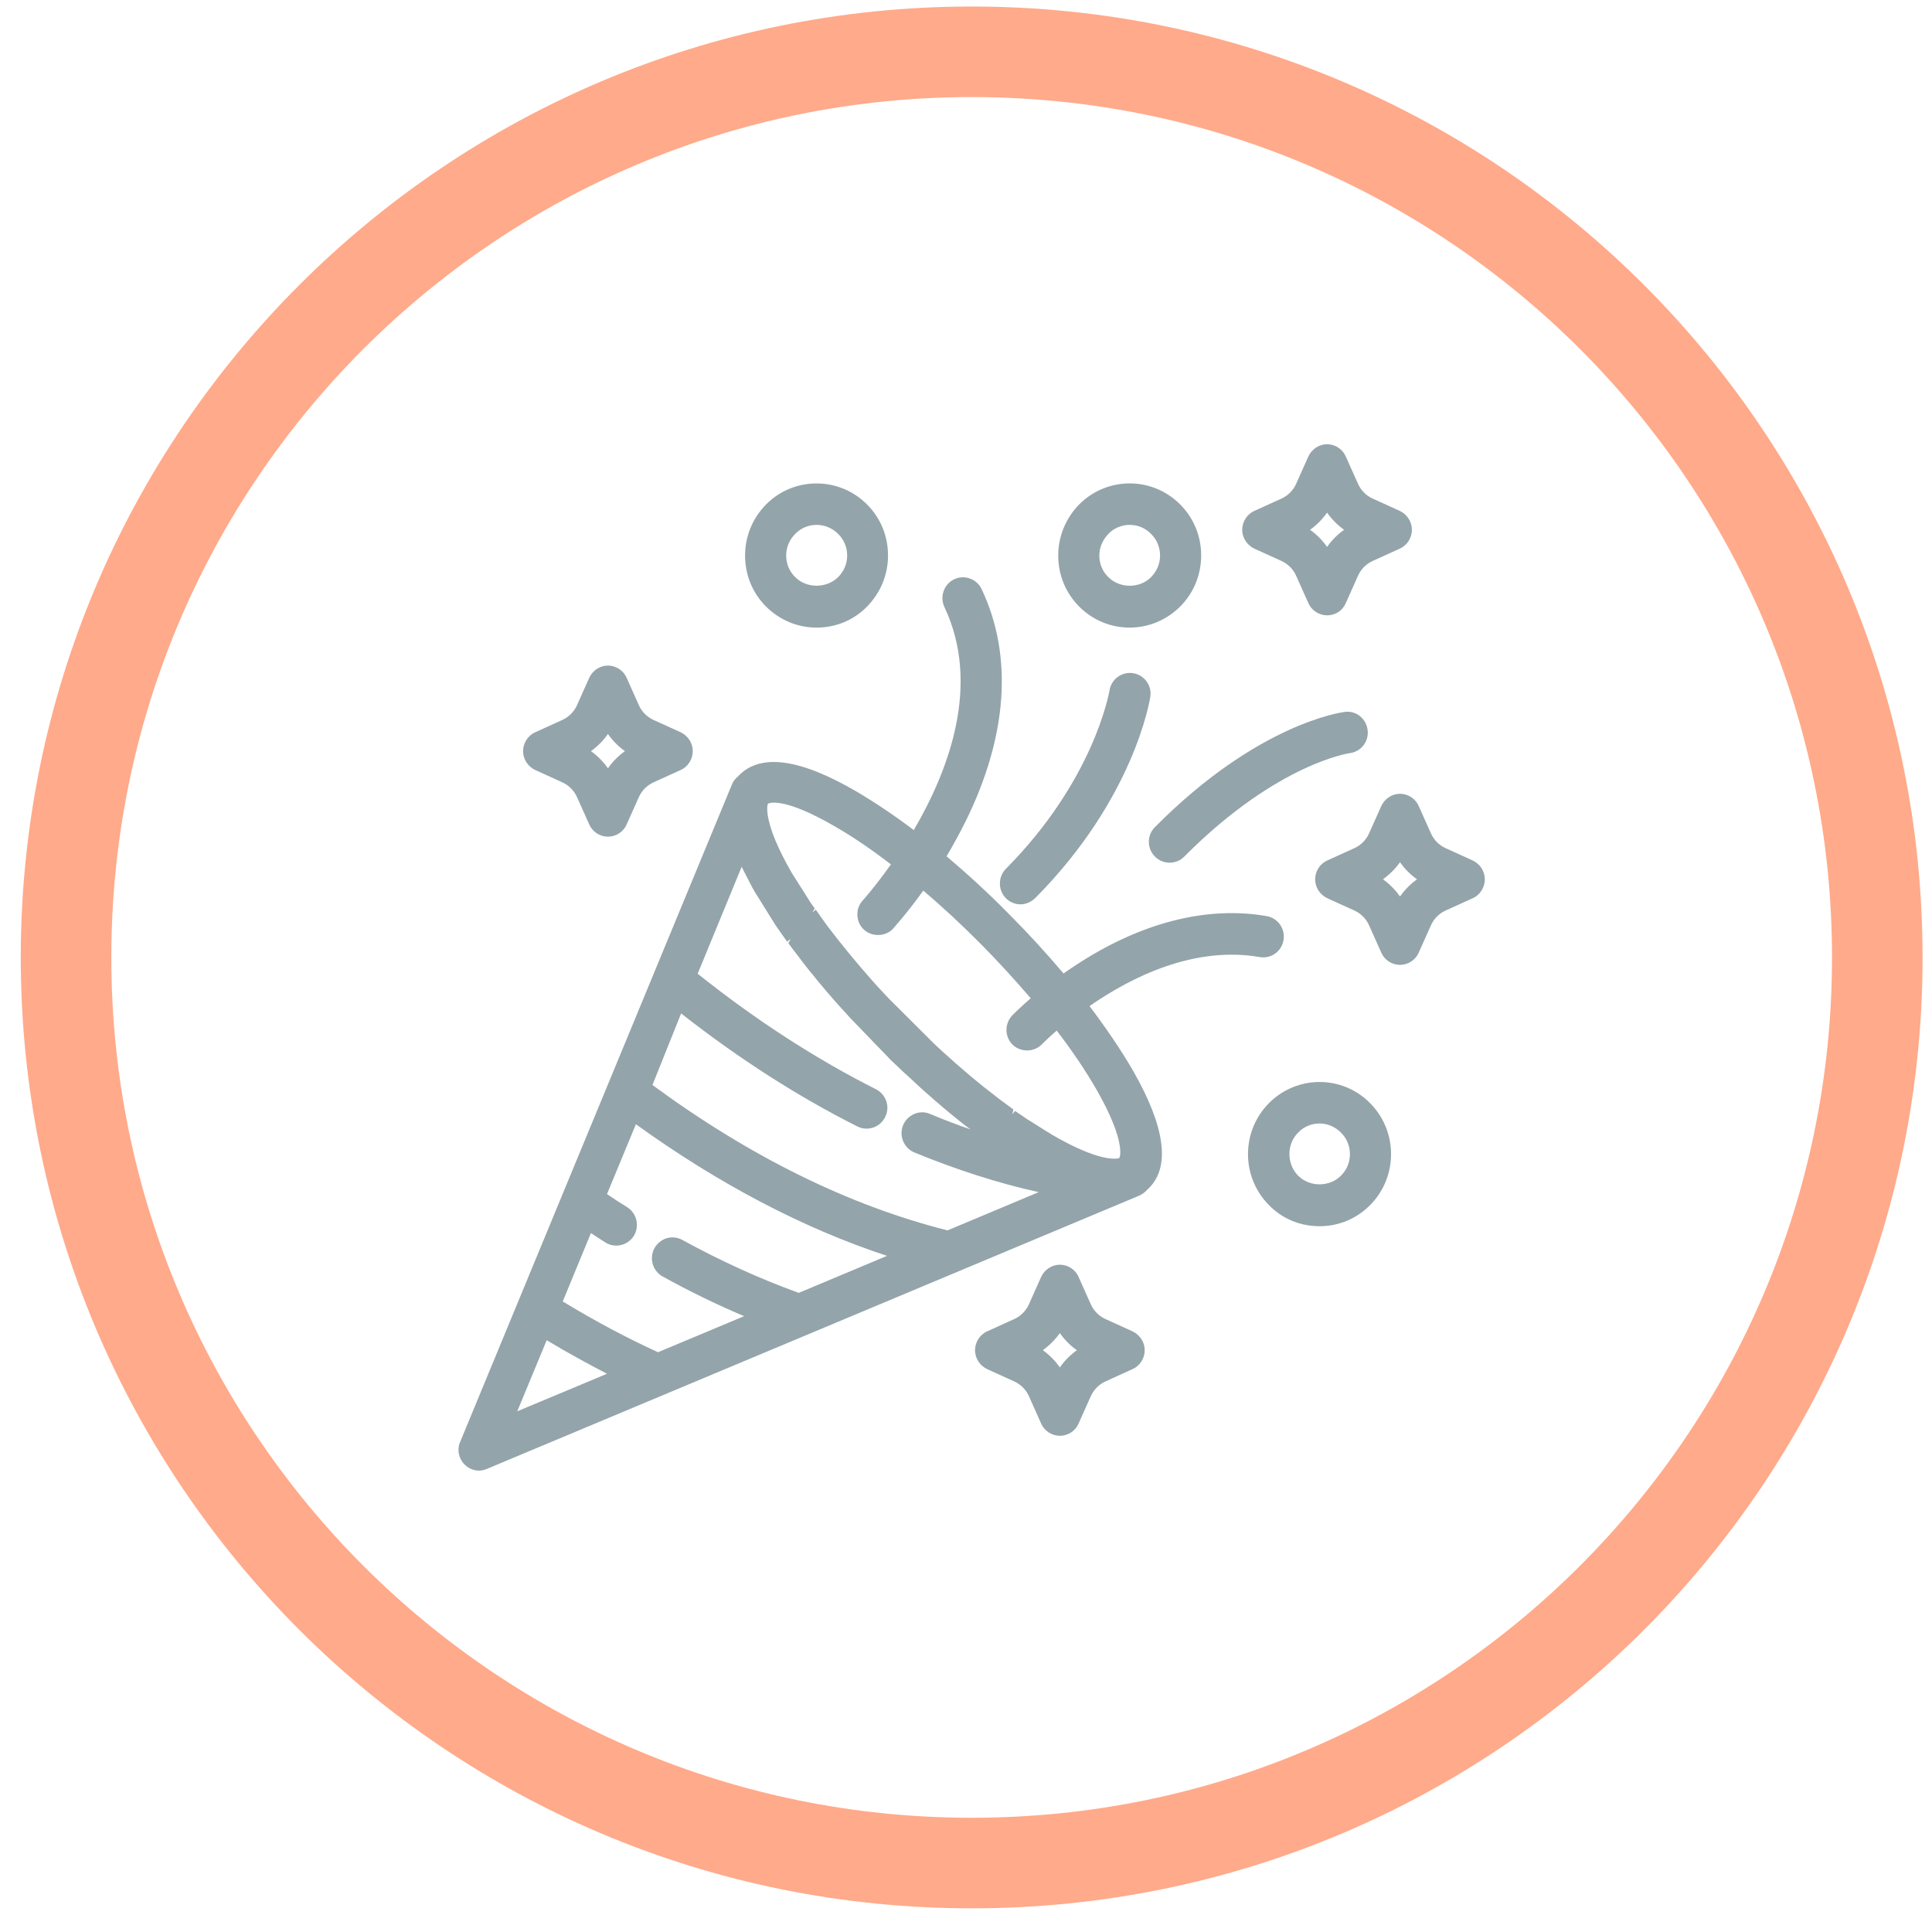
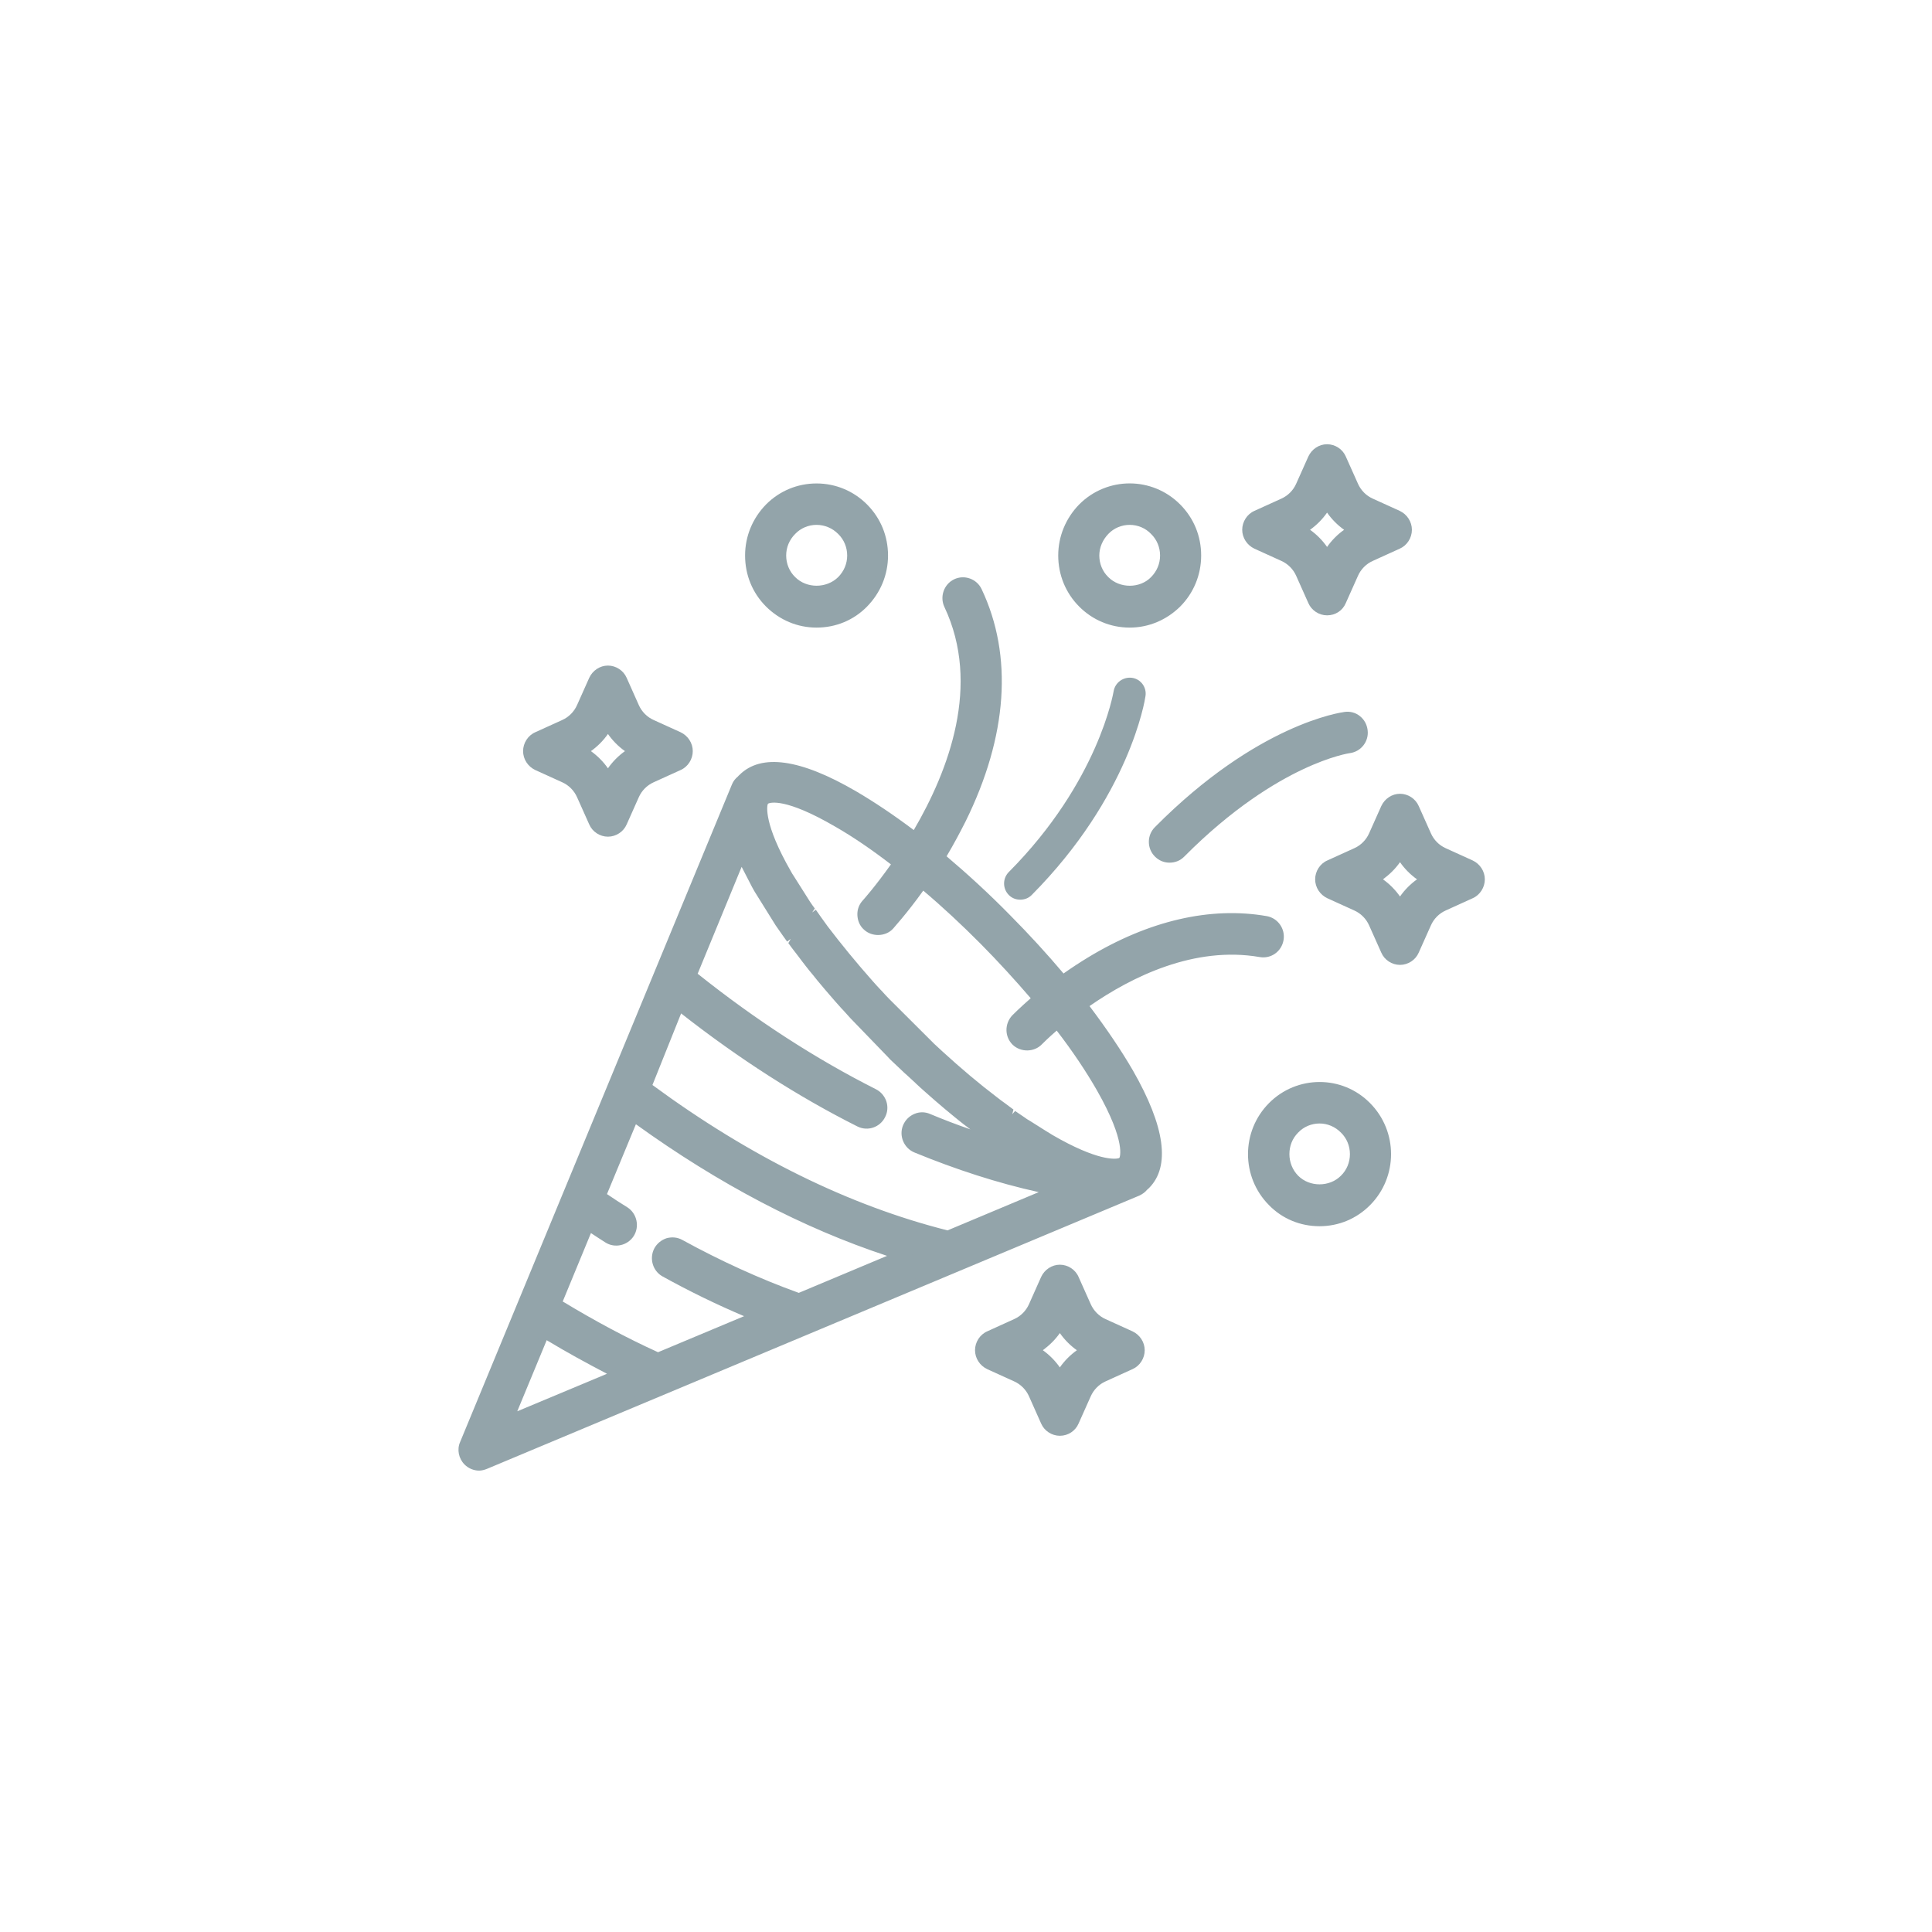
<svg xmlns="http://www.w3.org/2000/svg" width="64" height="64" viewBox="0 0 64 64" fill="none">
-   <path opacity="0.6" d="M32.188 61.716C48.756 61.716 62.188 48.284 62.188 31.716C62.188 15.147 48.756 1.716 32.188 1.716C15.619 1.716 2.188 15.147 2.188 31.716C2.188 48.284 15.619 61.716 32.188 61.716Z" stroke="#FF723C" stroke-width="3" stroke-linecap="round" />
  <path d="M37.502 22.454C37.212 22.414 36.938 22.609 36.89 22.901C36.882 22.933 36.398 25.889 33.419 28.886C33.209 29.097 33.209 29.438 33.419 29.649C33.523 29.755 33.66 29.803 33.797 29.803C33.934 29.803 34.071 29.755 34.176 29.649C37.421 26.377 37.928 23.193 37.945 23.063C37.993 22.771 37.792 22.495 37.502 22.454Z" fill="#93A4AA" />
-   <path d="M33.806 29.957C33.62 29.957 33.451 29.884 33.322 29.755C33.057 29.487 33.057 29.048 33.322 28.78C36.221 25.857 36.729 22.998 36.753 22.877C36.809 22.503 37.156 22.243 37.534 22.3C37.905 22.357 38.162 22.706 38.106 23.08C38.082 23.218 37.566 26.45 34.297 29.746C34.152 29.884 33.983 29.957 33.806 29.957ZM37.421 22.592C37.236 22.592 37.067 22.73 37.035 22.925C37.011 23.055 36.487 26.003 33.524 28.991C33.371 29.145 33.371 29.389 33.524 29.543C33.669 29.69 33.926 29.69 34.071 29.543C37.276 26.311 37.776 23.169 37.8 23.039C37.832 22.828 37.687 22.625 37.478 22.592C37.462 22.592 37.438 22.592 37.421 22.592Z" fill="#93A4AA" />
  <path d="M41.923 30.477C40.103 30.161 38.09 30.623 36.101 31.834C35.771 32.036 35.465 32.239 35.191 32.434C34.627 31.76 34.007 31.078 33.339 30.404C32.614 29.673 31.873 28.991 31.148 28.382C31.382 28.001 31.616 27.587 31.841 27.132C33.218 24.346 33.403 21.732 32.373 19.564C32.244 19.296 31.93 19.182 31.656 19.312C31.39 19.442 31.277 19.759 31.406 20.035C32.687 22.747 31.487 25.727 30.303 27.708C29.602 27.172 28.918 26.701 28.282 26.336C26.494 25.297 25.254 25.11 24.593 25.776C24.577 25.792 24.553 25.816 24.537 25.841C24.473 25.898 24.416 25.971 24.384 26.052L24.336 26.182C24.328 26.198 24.32 26.214 24.32 26.222L21.815 32.28L21.807 32.296L18.787 39.613L17.305 43.194L15.373 47.814C15.292 48.017 15.332 48.245 15.485 48.407C15.59 48.513 15.727 48.561 15.864 48.561C15.936 48.561 16.001 48.545 16.073 48.521L21.984 46.036L26.679 44.063L31.648 41.976L37.084 39.694L37.663 39.45C37.752 39.418 37.825 39.361 37.873 39.288C37.889 39.272 37.913 39.255 37.929 39.239C38.59 38.573 38.396 37.323 37.373 35.52C36.971 34.814 36.456 34.058 35.86 33.287C37.237 32.304 39.435 31.143 41.73 31.549C42.02 31.598 42.302 31.403 42.35 31.111C42.407 30.802 42.213 30.526 41.923 30.477ZM16.862 47.027L18.038 44.184C18.843 44.672 19.649 45.118 20.462 45.516L16.862 47.027ZM26.462 42.991C25.157 42.52 23.828 41.919 22.524 41.204C22.266 41.058 21.936 41.156 21.799 41.424C21.654 41.684 21.751 42.016 22.016 42.154C23.015 42.699 24.022 43.186 25.028 43.6L21.791 44.956C20.68 44.453 19.56 43.852 18.457 43.178L19.512 40.628C19.721 40.766 19.931 40.904 20.14 41.034C20.39 41.196 20.72 41.115 20.881 40.863C21.042 40.612 20.961 40.279 20.712 40.116C20.454 39.954 20.196 39.783 19.931 39.605L21.002 37.006C23.909 39.126 26.864 40.66 29.804 41.578L26.462 42.991ZM31.398 40.912C28.08 40.084 24.722 38.427 21.428 35.991L22.516 33.344C24.473 34.887 26.478 36.178 28.483 37.185C28.749 37.315 29.071 37.209 29.2 36.941C29.328 36.673 29.224 36.348 28.958 36.218C26.937 35.203 24.916 33.888 22.942 32.304L24.577 28.342C24.617 28.439 24.666 28.537 24.706 28.642V28.65C24.73 28.691 24.746 28.74 24.77 28.788C24.779 28.796 24.779 28.805 24.787 28.813C24.803 28.853 24.827 28.894 24.843 28.934C24.851 28.951 24.859 28.967 24.867 28.975C24.883 29.016 24.907 29.048 24.924 29.089C24.932 29.105 24.94 29.121 24.948 29.146C24.972 29.186 24.988 29.227 25.012 29.259C25.02 29.276 25.028 29.292 25.036 29.308C25.06 29.357 25.093 29.405 25.125 29.462C25.125 29.47 25.133 29.47 25.133 29.479L25.141 29.487C25.149 29.495 25.149 29.503 25.157 29.511C25.181 29.552 25.205 29.6 25.238 29.649C25.246 29.665 25.262 29.69 25.27 29.706C25.302 29.763 25.334 29.811 25.366 29.868C25.391 29.909 25.415 29.95 25.447 29.99C25.487 30.047 25.519 30.112 25.56 30.169C25.584 30.201 25.608 30.242 25.632 30.282C25.672 30.347 25.721 30.412 25.761 30.485C25.785 30.518 25.801 30.55 25.826 30.575C25.874 30.648 25.922 30.721 25.979 30.794C25.995 30.818 26.011 30.843 26.027 30.867C26.083 30.948 26.14 31.03 26.204 31.111C26.22 31.127 26.228 31.143 26.244 31.168C26.309 31.257 26.373 31.346 26.438 31.427C26.445 31.436 26.454 31.452 26.462 31.46C26.534 31.549 26.607 31.647 26.679 31.744C26.687 31.752 26.687 31.76 26.695 31.768C26.768 31.866 26.848 31.963 26.929 32.061C26.929 32.069 26.937 32.069 26.937 32.077C27.017 32.175 27.098 32.28 27.186 32.377L27.195 32.386C27.275 32.491 27.364 32.589 27.452 32.694L27.46 32.702C27.549 32.808 27.637 32.905 27.726 33.011C27.734 33.019 27.734 33.019 27.742 33.027C27.831 33.125 27.919 33.222 28.008 33.328C28.016 33.336 28.032 33.352 28.04 33.36C28.121 33.449 28.209 33.547 28.29 33.636C28.314 33.661 28.33 33.677 28.354 33.701C28.435 33.782 28.507 33.872 28.588 33.953C28.62 33.985 28.66 34.026 28.692 34.058C28.757 34.132 28.821 34.197 28.894 34.27C28.966 34.343 29.039 34.416 29.103 34.489C29.135 34.521 29.168 34.554 29.2 34.586C29.232 34.619 29.264 34.651 29.296 34.676C29.369 34.749 29.441 34.822 29.514 34.895C29.578 34.96 29.651 35.025 29.715 35.09C29.755 35.122 29.788 35.163 29.828 35.195C29.908 35.276 29.997 35.358 30.078 35.431C30.102 35.447 30.118 35.471 30.142 35.488C30.238 35.577 30.327 35.658 30.424 35.748C30.432 35.756 30.448 35.772 30.456 35.78C30.553 35.869 30.649 35.959 30.754 36.048C30.762 36.056 30.762 36.056 30.77 36.064C30.875 36.154 30.971 36.243 31.076 36.332L31.084 36.34C31.189 36.43 31.285 36.519 31.39 36.6C31.39 36.6 31.39 36.6 31.398 36.608C31.503 36.689 31.599 36.779 31.704 36.86L31.712 36.868C31.809 36.949 31.905 37.022 32.002 37.104C32.01 37.112 32.018 37.112 32.026 37.12C32.123 37.193 32.212 37.266 32.308 37.339C32.316 37.347 32.332 37.355 32.34 37.363C32.429 37.428 32.517 37.493 32.606 37.558C32.622 37.575 32.638 37.583 32.654 37.599C32.735 37.656 32.816 37.721 32.896 37.778C32.92 37.794 32.944 37.81 32.968 37.826C32.977 37.834 32.985 37.843 32.993 37.843C32.252 37.615 31.511 37.347 30.762 37.039C30.488 36.925 30.174 37.055 30.061 37.331C29.949 37.607 30.078 37.924 30.351 38.037C31.889 38.679 33.419 39.15 34.909 39.442L31.398 40.912ZM36.456 36.048C37.39 37.688 37.301 38.354 37.188 38.468C37.18 38.476 37.172 38.476 37.164 38.484C37.156 38.484 37.156 38.492 37.148 38.492C37.14 38.492 37.14 38.5 37.132 38.5C37.132 38.5 37.132 38.5 37.124 38.5C37.116 38.5 37.108 38.508 37.1 38.508C37.1 38.508 37.1 38.508 37.092 38.508C36.834 38.581 36.109 38.5 34.764 37.713C34.7 37.672 34.636 37.639 34.571 37.599C34.515 37.566 34.466 37.534 34.41 37.502C34.378 37.477 34.337 37.453 34.305 37.437C34.249 37.396 34.184 37.363 34.12 37.323C34.088 37.307 34.064 37.282 34.032 37.266C33.967 37.217 33.895 37.177 33.83 37.128C33.806 37.112 33.782 37.096 33.766 37.079C33.693 37.031 33.613 36.974 33.54 36.917C33.524 36.909 33.508 36.892 33.492 36.884C33.411 36.828 33.323 36.763 33.242 36.698C33.234 36.689 33.226 36.681 33.218 36.681C33.13 36.616 33.033 36.543 32.944 36.478C32.944 36.478 32.936 36.478 32.936 36.47C32.348 36.024 31.753 35.52 31.148 34.976C31.14 34.968 31.14 34.968 31.132 34.96C31.036 34.87 30.939 34.789 30.851 34.7C30.834 34.684 30.818 34.676 30.802 34.659C30.714 34.578 30.633 34.497 30.544 34.416C30.512 34.383 30.48 34.359 30.448 34.326C30.375 34.261 30.311 34.188 30.238 34.123C30.174 34.058 30.11 33.993 30.037 33.928C30.005 33.896 29.965 33.864 29.933 33.823C29.9 33.791 29.86 33.75 29.828 33.717C29.763 33.652 29.699 33.587 29.635 33.523C29.57 33.449 29.498 33.385 29.433 33.311C29.401 33.279 29.377 33.246 29.345 33.222C29.264 33.133 29.184 33.051 29.103 32.962C29.087 32.946 29.071 32.93 29.063 32.913C28.974 32.816 28.886 32.719 28.805 32.629C28.797 32.621 28.797 32.621 28.789 32.613C28.249 32.004 27.75 31.403 27.307 30.81L27.299 30.802C27.227 30.713 27.162 30.615 27.098 30.526C27.09 30.518 27.082 30.51 27.082 30.502C27.017 30.421 26.961 30.331 26.896 30.25C26.889 30.234 26.872 30.218 26.864 30.201C26.808 30.12 26.76 30.047 26.703 29.974C26.687 29.95 26.671 29.925 26.655 29.901C26.607 29.828 26.566 29.763 26.518 29.698C26.502 29.665 26.478 29.641 26.462 29.608C26.421 29.544 26.381 29.487 26.349 29.43C26.325 29.389 26.301 29.357 26.285 29.316C26.252 29.259 26.22 29.211 26.188 29.154C26.148 29.089 26.107 29.024 26.075 28.959C25.302 27.603 25.213 26.88 25.294 26.612C25.294 26.604 25.302 26.596 25.302 26.588C25.302 26.588 25.302 26.588 25.302 26.58C25.302 26.572 25.31 26.563 25.31 26.563C25.31 26.555 25.318 26.547 25.318 26.547C25.326 26.539 25.326 26.531 25.334 26.523C25.375 26.482 25.463 26.45 25.616 26.45C25.954 26.45 26.615 26.612 27.734 27.254C28.354 27.611 29.023 28.066 29.707 28.602C29.151 29.405 28.7 29.901 28.684 29.925C28.483 30.144 28.499 30.485 28.709 30.689C28.813 30.786 28.942 30.835 29.071 30.835C29.216 30.835 29.361 30.778 29.465 30.664C29.498 30.632 29.965 30.12 30.544 29.292C31.221 29.86 31.905 30.494 32.574 31.168C33.21 31.809 33.798 32.451 34.337 33.092C33.895 33.466 33.645 33.725 33.621 33.75C33.419 33.961 33.419 34.302 33.637 34.513C33.742 34.611 33.879 34.667 34.007 34.667C34.144 34.667 34.289 34.611 34.394 34.505C34.402 34.497 34.627 34.27 35.014 33.937C35.594 34.667 36.077 35.382 36.456 36.048Z" fill="#93A4AA" />
  <path d="M15.871 48.716C15.694 48.716 15.517 48.643 15.388 48.513C15.195 48.318 15.13 48.017 15.243 47.766L24.246 25.987C24.287 25.881 24.359 25.792 24.448 25.719C24.456 25.711 24.472 25.686 24.496 25.67C25.213 24.956 26.509 25.134 28.361 26.214C28.957 26.563 29.602 26.994 30.27 27.497C31.43 25.516 32.501 22.682 31.285 20.108C31.124 19.767 31.268 19.352 31.607 19.19C31.945 19.028 32.356 19.174 32.517 19.515C33.564 21.724 33.379 24.387 31.985 27.213C31.792 27.595 31.583 27.985 31.357 28.366C32.066 28.967 32.775 29.617 33.459 30.315C34.087 30.948 34.683 31.598 35.231 32.248C35.496 32.061 35.77 31.882 36.036 31.72C38.057 30.494 40.103 30.023 41.963 30.348C42.333 30.413 42.583 30.77 42.519 31.143C42.454 31.517 42.108 31.769 41.73 31.704C39.571 31.33 37.494 32.353 36.092 33.328C36.656 34.075 37.139 34.789 37.526 35.455C38.597 37.323 38.774 38.638 38.065 39.353C38.041 39.377 38.017 39.394 37.993 39.418C37.944 39.483 37.848 39.556 37.743 39.605L16.129 48.659C16.048 48.691 15.96 48.716 15.871 48.716ZM25.623 25.524C25.229 25.524 24.923 25.638 24.689 25.873C24.673 25.889 24.657 25.914 24.633 25.93C24.568 25.987 24.528 26.036 24.504 26.101L15.509 47.871C15.444 48.017 15.485 48.188 15.589 48.302C15.694 48.407 15.863 48.448 16.016 48.383L37.614 39.304C37.671 39.28 37.727 39.239 37.767 39.182C37.808 39.142 37.824 39.134 37.84 39.117C38.444 38.508 38.251 37.315 37.252 35.577C36.857 34.887 36.35 34.14 35.746 33.36L35.649 33.238L35.778 33.149C37.22 32.118 39.426 30.981 41.762 31.387C41.979 31.427 42.172 31.281 42.213 31.07C42.229 30.965 42.205 30.867 42.148 30.778C42.092 30.697 42.003 30.64 41.899 30.616C40.119 30.299 38.138 30.762 36.173 31.955C35.875 32.134 35.569 32.337 35.279 32.548L35.166 32.629L35.078 32.524C34.514 31.842 33.894 31.168 33.233 30.51C32.525 29.795 31.784 29.113 31.051 28.496L30.954 28.415L31.019 28.301C31.269 27.895 31.502 27.481 31.703 27.067C33.056 24.33 33.242 21.756 32.235 19.629C32.146 19.434 31.913 19.352 31.72 19.442C31.526 19.531 31.446 19.767 31.534 19.962C32.839 22.714 31.647 25.727 30.423 27.773L30.334 27.911L30.206 27.814C29.497 27.27 28.82 26.815 28.2 26.45C27.129 25.841 26.268 25.524 25.623 25.524ZM16.588 47.303L17.965 43.965L18.11 44.055C18.907 44.542 19.721 44.989 20.518 45.378L20.808 45.525L16.588 47.303ZM18.11 44.396L17.135 46.751L20.107 45.508C19.439 45.159 18.77 44.794 18.11 44.396ZM21.79 45.118L21.734 45.094C20.614 44.591 19.487 43.99 18.384 43.308L18.279 43.243L19.447 40.409L19.592 40.506C19.801 40.644 20.01 40.782 20.212 40.912C20.389 41.026 20.631 40.977 20.743 40.79C20.856 40.612 20.8 40.368 20.622 40.254C20.365 40.092 20.099 39.913 19.841 39.743L19.737 39.678L20.928 36.795L21.081 36.909C23.964 39.012 26.912 40.547 29.843 41.456L30.23 41.578L26.453 43.161L26.396 43.137C25.076 42.666 23.747 42.057 22.442 41.343C22.354 41.294 22.249 41.286 22.144 41.31C22.048 41.343 21.967 41.407 21.911 41.497C21.806 41.684 21.879 41.919 22.064 42.025C23.054 42.569 24.061 43.048 25.06 43.462L25.39 43.6L21.79 45.118ZM18.641 43.113C19.688 43.746 20.743 44.315 21.798 44.794L24.649 43.6C23.747 43.218 22.845 42.78 21.951 42.285C21.621 42.106 21.5 41.684 21.677 41.351C21.766 41.188 21.911 41.075 22.08 41.018C22.257 40.969 22.442 40.985 22.604 41.075C23.876 41.773 25.18 42.366 26.461 42.828L29.384 41.602C26.598 40.685 23.803 39.215 21.065 37.242L20.107 39.556C20.332 39.71 20.558 39.856 20.784 39.995C21.098 40.197 21.194 40.628 20.993 40.945C20.791 41.261 20.365 41.359 20.051 41.156C19.89 41.05 19.729 40.953 19.576 40.847L18.641 43.113ZM31.413 41.075L31.365 41.058C28.023 40.23 24.657 38.565 21.339 36.113L21.242 36.04L22.451 33.1L22.604 33.222C24.552 34.765 26.549 36.048 28.547 37.047C28.74 37.144 28.973 37.063 29.062 36.868C29.11 36.779 29.118 36.665 29.086 36.568C29.054 36.47 28.982 36.389 28.893 36.34C26.863 35.317 24.826 34.002 22.845 32.41L22.756 32.337L24.568 27.944L24.705 28.269C24.746 28.366 24.786 28.464 24.834 28.561L24.971 28.845L24.858 28.959L24.987 28.894L25.044 29.008L24.939 29.13L25.068 29.056L25.156 29.219C25.189 29.276 25.213 29.324 25.245 29.373C25.261 29.406 25.269 29.422 25.277 29.43L25.937 30.477C25.986 30.55 26.034 30.624 26.09 30.697L26.171 30.81C26.219 30.875 26.268 30.948 26.316 31.013L26.356 31.07C26.421 31.16 26.485 31.241 26.549 31.33L26.574 31.363C26.646 31.452 26.71 31.549 26.783 31.639C26.88 31.761 26.952 31.858 27.033 31.955C27.121 32.069 27.202 32.166 27.29 32.272C27.379 32.386 27.468 32.483 27.556 32.589C27.653 32.702 27.741 32.8 27.822 32.905L27.878 32.97C27.951 33.052 28.023 33.133 28.096 33.214L28.128 33.246C28.216 33.344 28.297 33.433 28.386 33.531L29.602 34.789C29.666 34.854 29.738 34.919 29.803 34.984L29.916 35.09C29.996 35.171 30.085 35.252 30.165 35.325L30.23 35.382C30.326 35.471 30.415 35.553 30.512 35.642L30.544 35.675C30.64 35.764 30.745 35.853 30.842 35.942C30.962 36.048 31.059 36.137 31.164 36.218C31.277 36.316 31.373 36.397 31.478 36.486L31.784 36.746C31.889 36.836 31.985 36.909 32.082 36.99C32.195 37.079 32.291 37.152 32.38 37.217L32.726 37.477C32.807 37.534 32.887 37.591 32.968 37.648L33.04 37.696L33.829 38.24L32.944 37.981C32.195 37.753 31.446 37.477 30.705 37.169C30.608 37.128 30.503 37.128 30.407 37.169C30.31 37.209 30.238 37.282 30.198 37.38C30.117 37.583 30.214 37.81 30.407 37.891C31.929 38.525 33.451 38.996 34.941 39.288L35.416 39.386L31.413 41.075ZM21.613 35.942C24.85 38.322 28.136 39.938 31.389 40.758L34.409 39.491C33.048 39.191 31.671 38.744 30.286 38.175C29.94 38.029 29.771 37.623 29.916 37.274C29.988 37.104 30.117 36.974 30.286 36.901C30.455 36.828 30.64 36.828 30.809 36.901C31.252 37.087 31.703 37.258 32.146 37.412C32.074 37.355 31.993 37.298 31.921 37.242C31.8 37.144 31.703 37.071 31.607 36.99L31.293 36.73C31.188 36.641 31.083 36.551 30.979 36.462C30.866 36.365 30.769 36.275 30.665 36.186C30.544 36.081 30.447 35.991 30.351 35.902L30.318 35.869C30.23 35.788 30.133 35.699 30.036 35.609L29.972 35.553C29.883 35.471 29.803 35.39 29.714 35.309L29.602 35.203C29.529 35.139 29.465 35.074 29.4 35.001L28.176 33.734C28.088 33.636 28.007 33.547 27.919 33.45L27.886 33.417C27.814 33.336 27.733 33.246 27.661 33.165L27.62 33.117C27.516 32.995 27.427 32.897 27.339 32.792C27.242 32.678 27.162 32.581 27.073 32.475C26.984 32.361 26.904 32.264 26.815 32.158C26.727 32.045 26.646 31.947 26.574 31.85C26.485 31.728 26.413 31.639 26.34 31.541L26.308 31.501C26.243 31.419 26.179 31.33 26.115 31.241L26.195 31.103L26.074 31.192C26.026 31.127 25.978 31.054 25.929 30.989L25.849 30.875C25.8 30.802 25.744 30.729 25.696 30.656L25.003 29.544C24.963 29.471 24.931 29.422 24.907 29.373L24.568 28.715L23.111 32.256C25.044 33.799 27.033 35.082 29.014 36.081C29.175 36.162 29.296 36.3 29.36 36.478C29.416 36.649 29.408 36.836 29.32 37.006C29.151 37.347 28.74 37.485 28.402 37.315C26.445 36.332 24.48 35.074 22.563 33.571L21.613 35.942ZM36.914 38.687C36.584 38.687 35.907 38.557 34.699 37.851C34.635 37.81 34.57 37.778 34.506 37.737L34.232 37.566C34.176 37.534 34.111 37.493 34.047 37.453L33.958 37.388C33.894 37.347 33.821 37.298 33.757 37.25L33.459 37.039L33.499 36.884L33.411 37.006C33.33 36.941 33.242 36.884 33.153 36.819C33.032 36.73 32.944 36.665 32.855 36.592C32.251 36.129 31.647 35.626 31.051 35.082C30.938 34.984 30.85 34.895 30.753 34.806C30.737 34.797 30.721 34.773 30.705 34.757L29.255 33.311C29.175 33.222 29.094 33.141 29.014 33.052L28.965 33.003C28.885 32.913 28.796 32.816 28.708 32.719C28.152 32.093 27.645 31.484 27.202 30.892C27.129 30.794 27.057 30.697 26.992 30.607C26.912 30.494 26.847 30.413 26.791 30.323L26.759 30.274C26.703 30.193 26.654 30.12 26.598 30.039L26.05 29.17C26.018 29.121 25.986 29.064 25.962 29.016C25.068 27.457 25.108 26.775 25.156 26.58V26.539L25.205 26.45C25.213 26.433 25.229 26.417 25.245 26.401C25.317 26.328 25.454 26.287 25.631 26.287C25.978 26.287 26.646 26.433 27.822 27.116C28.442 27.481 29.11 27.936 29.811 28.472L29.924 28.561L29.843 28.675C29.271 29.503 28.812 30.006 28.804 30.006C28.732 30.079 28.7 30.185 28.7 30.282C28.7 30.388 28.748 30.486 28.82 30.55C28.973 30.689 29.223 30.68 29.368 30.534C29.376 30.526 29.843 30.023 30.439 29.178L30.528 29.048L30.648 29.154C31.333 29.73 32.017 30.364 32.686 31.038C33.314 31.671 33.91 32.321 34.458 32.97L34.554 33.084L34.441 33.181C33.982 33.571 33.741 33.823 33.741 33.823C33.588 33.977 33.596 34.229 33.749 34.375C33.894 34.521 34.151 34.513 34.297 34.367C34.337 34.318 34.562 34.099 34.933 33.791L35.053 33.693L35.15 33.815C35.73 34.562 36.213 35.285 36.592 35.951C37.477 37.502 37.526 38.322 37.3 38.549L37.123 38.638C37.075 38.671 37.01 38.687 36.914 38.687ZM33.628 36.803L33.926 37.006C33.99 37.055 34.055 37.096 34.127 37.136L34.667 37.477C34.731 37.518 34.796 37.55 34.852 37.591C36.374 38.476 36.954 38.395 37.051 38.37L37.083 38.354C37.083 38.354 37.333 37.867 36.334 36.113C35.98 35.496 35.537 34.83 35.005 34.14C34.723 34.383 34.546 34.562 34.514 34.594C34.256 34.862 33.813 34.862 33.548 34.611C33.274 34.343 33.274 33.912 33.532 33.636C33.556 33.612 33.781 33.385 34.144 33.068C33.628 32.467 33.072 31.858 32.485 31.265C31.864 30.64 31.22 30.039 30.584 29.503C30.02 30.291 29.585 30.753 29.585 30.762C29.344 31.03 28.885 31.046 28.619 30.794C28.482 30.672 28.41 30.502 28.402 30.315C28.394 30.128 28.458 29.958 28.587 29.82C28.595 29.812 28.989 29.373 29.513 28.634C28.869 28.139 28.249 27.716 27.669 27.384C26.01 26.417 25.511 26.588 25.446 26.62L25.43 26.645C25.414 26.701 25.285 27.27 26.203 28.87C26.227 28.918 26.26 28.967 26.292 29.016L26.831 29.868C26.88 29.942 26.936 30.023 26.992 30.096L26.904 30.226L27.025 30.136C27.081 30.218 27.145 30.307 27.202 30.388C27.282 30.502 27.355 30.599 27.419 30.689C27.87 31.281 28.361 31.882 28.901 32.491C28.998 32.605 29.086 32.694 29.175 32.792L29.207 32.824C29.296 32.922 29.376 33.011 29.457 33.092L30.898 34.529C30.914 34.546 30.922 34.554 30.938 34.57C31.035 34.659 31.132 34.749 31.228 34.838C31.832 35.39 32.428 35.894 33.016 36.34C33.113 36.413 33.201 36.486 33.298 36.551C33.411 36.633 33.491 36.698 33.572 36.755L33.532 36.909L33.628 36.803Z" fill="#93A4AA" />
  <path d="M37.462 44.233L36.569 43.827C36.319 43.714 36.117 43.511 36.005 43.259L35.602 42.358C35.514 42.163 35.328 42.041 35.111 42.041C34.901 42.041 34.708 42.163 34.62 42.358L34.217 43.259C34.104 43.511 33.903 43.714 33.653 43.827L32.759 44.233C32.566 44.323 32.445 44.509 32.445 44.729C32.445 44.94 32.566 45.135 32.759 45.224L33.653 45.63C33.903 45.744 34.104 45.947 34.217 46.198L34.62 47.1C34.708 47.295 34.893 47.416 35.111 47.416C35.32 47.416 35.514 47.295 35.602 47.1L36.005 46.198C36.117 45.947 36.319 45.744 36.569 45.63L37.462 45.224C37.656 45.135 37.776 44.948 37.776 44.729C37.776 44.517 37.656 44.323 37.462 44.233ZM35.111 45.573C34.91 45.216 34.62 44.923 34.265 44.721C34.62 44.517 34.91 44.225 35.111 43.868C35.312 44.225 35.602 44.517 35.956 44.721C35.602 44.923 35.312 45.216 35.111 45.573Z" fill="#93A4AA" />
  <path d="M35.109 47.562C34.844 47.562 34.594 47.4 34.489 47.157L34.087 46.255C33.99 46.036 33.813 45.857 33.595 45.76L32.702 45.354C32.46 45.24 32.299 44.996 32.299 44.728C32.299 44.461 32.46 44.209 32.702 44.103L33.595 43.697C33.813 43.6 33.99 43.421 34.087 43.202L34.489 42.3C34.602 42.057 34.844 41.895 35.109 41.895C35.375 41.895 35.625 42.057 35.729 42.3L36.132 43.202C36.229 43.421 36.406 43.6 36.623 43.697L37.517 44.103C37.759 44.217 37.92 44.461 37.92 44.728C37.92 44.996 37.759 45.248 37.517 45.354L36.623 45.76C36.406 45.857 36.229 46.036 36.132 46.255L35.729 47.157C35.625 47.4 35.383 47.562 35.109 47.562ZM35.109 42.187C34.956 42.187 34.819 42.276 34.755 42.414L34.352 43.316C34.224 43.6 33.998 43.827 33.716 43.957L32.822 44.363C32.685 44.428 32.597 44.566 32.597 44.72C32.597 44.875 32.685 45.013 32.822 45.078L33.716 45.484C33.998 45.614 34.224 45.841 34.352 46.125L34.755 47.027C34.819 47.165 34.956 47.254 35.109 47.254C35.262 47.254 35.399 47.165 35.464 47.027L35.866 46.125C35.995 45.841 36.221 45.614 36.502 45.484L37.396 45.078C37.533 45.013 37.622 44.875 37.622 44.72C37.622 44.566 37.533 44.428 37.396 44.363L36.502 43.957C36.221 43.827 35.995 43.6 35.866 43.316L35.464 42.414C35.399 42.276 35.262 42.187 35.109 42.187ZM35.109 45.882L34.98 45.646C34.795 45.313 34.522 45.037 34.191 44.85L33.958 44.72L34.191 44.59C34.522 44.404 34.795 44.128 34.98 43.795L35.109 43.559L35.238 43.795C35.423 44.128 35.697 44.404 36.027 44.59L36.261 44.72L36.027 44.85C35.697 45.037 35.423 45.313 35.238 45.646L35.109 45.882ZM34.546 44.728C34.763 44.883 34.956 45.078 35.109 45.297C35.262 45.078 35.456 44.883 35.673 44.728C35.456 44.574 35.262 44.379 35.109 44.16C34.956 44.379 34.763 44.566 34.546 44.728Z" fill="#93A4AA" />
  <path d="M45.169 24.209C45.136 23.916 44.871 23.705 44.573 23.738C44.46 23.754 41.738 24.119 38.372 27.514C38.163 27.725 38.163 28.066 38.372 28.277C38.477 28.383 38.614 28.431 38.75 28.431C38.887 28.431 39.024 28.383 39.129 28.277C40.739 26.653 42.173 25.8 43.091 25.362C44.081 24.899 44.694 24.81 44.71 24.81C44.992 24.769 45.201 24.501 45.169 24.209Z" fill="#93A4AA" />
  <path d="M38.741 28.577C38.556 28.577 38.387 28.504 38.258 28.374C38.129 28.244 38.057 28.074 38.057 27.887C38.057 27.7 38.129 27.53 38.258 27.4C41.656 23.973 44.427 23.599 44.547 23.583C44.725 23.559 44.91 23.608 45.047 23.721C45.192 23.835 45.28 23.997 45.304 24.184C45.353 24.558 45.087 24.899 44.717 24.948C44.709 24.948 44.105 25.037 43.146 25.492C42.236 25.922 40.827 26.767 39.232 28.374C39.096 28.512 38.926 28.577 38.741 28.577ZM44.636 23.884C44.62 23.884 44.604 23.884 44.588 23.884C44.475 23.9 41.801 24.257 38.475 27.611C38.403 27.684 38.363 27.782 38.363 27.887C38.363 27.993 38.403 28.09 38.475 28.163C38.62 28.309 38.878 28.309 39.023 28.163C40.65 26.523 42.099 25.662 43.025 25.224C44.048 24.744 44.684 24.655 44.684 24.655C44.894 24.631 45.047 24.436 45.023 24.225C45.006 24.119 44.958 24.03 44.878 23.965C44.805 23.916 44.717 23.884 44.636 23.884Z" fill="#93A4AA" />
  <path d="M29.271 18.402C29.271 17.801 29.038 17.241 28.619 16.819C28.2 16.397 27.645 16.161 27.049 16.161C26.453 16.161 25.897 16.397 25.479 16.819C25.06 17.241 24.826 17.801 24.826 18.402C24.826 19.003 25.06 19.564 25.479 19.986C25.897 20.408 26.453 20.644 27.049 20.644C27.645 20.644 28.2 20.408 28.619 19.986C29.038 19.564 29.271 18.995 29.271 18.402ZM27.862 19.223C27.645 19.442 27.355 19.564 27.049 19.564C26.743 19.564 26.453 19.442 26.235 19.223C26.018 19.003 25.897 18.711 25.897 18.402C25.897 18.094 26.018 17.801 26.235 17.582C26.453 17.363 26.743 17.241 27.049 17.241C27.355 17.241 27.645 17.363 27.862 17.582C28.08 17.801 28.2 18.094 28.2 18.402C28.2 18.711 28.08 19.003 27.862 19.223Z" fill="#93A4AA" />
  <path d="M27.049 20.79C26.413 20.79 25.825 20.538 25.374 20.091C24.923 19.637 24.682 19.044 24.682 18.402C24.682 17.761 24.931 17.168 25.374 16.713C25.825 16.259 26.421 16.015 27.049 16.015C27.685 16.015 28.281 16.267 28.724 16.713C29.175 17.168 29.417 17.761 29.417 18.402C29.417 19.044 29.167 19.637 28.724 20.091C28.281 20.546 27.685 20.79 27.049 20.79ZM27.049 16.307C26.494 16.307 25.97 16.526 25.584 16.916C25.189 17.314 24.98 17.834 24.98 18.394C24.98 18.954 25.197 19.474 25.584 19.872C25.978 20.27 26.494 20.481 27.049 20.481C27.605 20.481 28.12 20.262 28.515 19.872C28.91 19.474 29.119 18.954 29.119 18.394C29.119 17.834 28.901 17.314 28.515 16.916C28.128 16.526 27.605 16.307 27.049 16.307ZM27.049 19.71C26.703 19.71 26.373 19.572 26.131 19.328C25.89 19.076 25.753 18.752 25.753 18.402C25.753 18.053 25.89 17.72 26.131 17.477C26.622 16.981 27.476 16.981 27.967 17.477C28.209 17.72 28.346 18.053 28.346 18.402C28.346 18.752 28.209 19.084 27.967 19.328C27.726 19.572 27.395 19.71 27.049 19.71ZM27.049 17.387C26.784 17.387 26.526 17.493 26.341 17.688C26.147 17.883 26.043 18.134 26.043 18.402C26.043 18.67 26.147 18.93 26.341 19.117C26.719 19.498 27.379 19.498 27.766 19.117C27.959 18.922 28.064 18.67 28.064 18.402C28.064 18.134 27.959 17.875 27.766 17.688C27.573 17.493 27.315 17.387 27.049 17.387Z" fill="#93A4AA" />
  <path d="M38.992 16.811C38.123 15.934 36.713 15.934 35.852 16.811C35.433 17.233 35.199 17.793 35.199 18.394C35.199 18.995 35.433 19.555 35.852 19.977C36.286 20.416 36.85 20.635 37.422 20.635C37.994 20.635 38.557 20.416 38.992 19.977C39.411 19.555 39.645 18.995 39.645 18.394C39.645 17.793 39.411 17.241 38.992 16.811ZM38.235 19.222C37.784 19.677 37.051 19.677 36.608 19.222C36.391 19.003 36.27 18.711 36.27 18.402C36.27 18.094 36.391 17.801 36.608 17.582C36.834 17.355 37.132 17.241 37.422 17.241C37.72 17.241 38.01 17.355 38.235 17.582C38.453 17.801 38.573 18.094 38.573 18.402C38.573 18.711 38.453 19.003 38.235 19.222Z" fill="#93A4AA" />
  <path d="M37.422 20.79C36.786 20.79 36.19 20.538 35.747 20.091C35.296 19.637 35.055 19.036 35.055 18.402C35.055 17.769 35.304 17.168 35.747 16.713C36.673 15.78 38.171 15.78 39.097 16.713C39.548 17.168 39.79 17.761 39.79 18.402C39.79 19.044 39.54 19.645 39.097 20.091C38.646 20.538 38.05 20.79 37.422 20.79ZM37.422 16.307C36.891 16.307 36.359 16.51 35.957 16.916C35.562 17.314 35.353 17.834 35.353 18.394C35.353 18.954 35.57 19.474 35.957 19.872C36.351 20.27 36.867 20.481 37.422 20.481C37.978 20.481 38.493 20.262 38.888 19.872C39.282 19.474 39.492 18.954 39.492 18.394C39.492 17.834 39.275 17.314 38.888 16.916C38.485 16.51 37.954 16.307 37.422 16.307ZM37.422 19.71C37.092 19.71 36.754 19.58 36.504 19.328C36.263 19.076 36.126 18.752 36.126 18.402C36.126 18.053 36.263 17.72 36.504 17.477C36.995 16.981 37.857 16.981 38.34 17.477C38.59 17.728 38.719 18.053 38.719 18.402C38.719 18.752 38.582 19.084 38.34 19.328C38.091 19.58 37.752 19.71 37.422 19.71ZM37.422 17.387C37.157 17.387 36.899 17.493 36.714 17.688C36.528 17.883 36.416 18.134 36.416 18.402C36.416 18.67 36.52 18.93 36.714 19.117C37.092 19.499 37.761 19.499 38.131 19.117C38.324 18.922 38.429 18.67 38.429 18.402C38.429 18.134 38.324 17.875 38.131 17.688C37.946 17.493 37.688 17.387 37.422 17.387Z" fill="#93A4AA" />
  <path d="M45.281 36.649C44.411 35.772 43.002 35.772 42.141 36.649C41.271 37.526 41.271 38.947 42.141 39.816C42.575 40.254 43.139 40.473 43.711 40.473C44.283 40.473 44.846 40.254 45.281 39.816C46.143 38.947 46.143 37.526 45.281 36.649ZM44.524 39.052C44.073 39.507 43.34 39.507 42.898 39.052C42.447 38.598 42.447 37.859 42.898 37.412C43.123 37.185 43.421 37.071 43.711 37.071C44.009 37.071 44.299 37.185 44.524 37.412C44.975 37.867 44.975 38.606 44.524 39.052Z" fill="#93A4AA" />
  <path d="M43.711 40.62C43.075 40.62 42.479 40.376 42.036 39.921C41.11 38.987 41.11 37.477 42.036 36.543C42.962 35.609 44.468 35.609 45.386 36.543C46.312 37.477 46.312 38.987 45.386 39.921C44.935 40.376 44.34 40.62 43.711 40.62ZM43.711 36.145C43.18 36.145 42.648 36.348 42.246 36.754C41.44 37.574 41.44 38.898 42.246 39.718C42.64 40.108 43.156 40.327 43.711 40.327C44.267 40.327 44.791 40.108 45.177 39.718C45.982 38.898 45.982 37.574 45.177 36.754C44.766 36.348 44.243 36.145 43.711 36.145ZM43.711 39.548C43.365 39.548 43.035 39.41 42.793 39.166C42.552 38.922 42.415 38.59 42.415 38.24C42.415 37.891 42.552 37.558 42.793 37.315C43.285 36.819 44.146 36.819 44.63 37.315C44.871 37.558 45.008 37.891 45.008 38.24C45.008 38.59 44.871 38.922 44.63 39.166C44.38 39.41 44.058 39.548 43.711 39.548ZM43.711 37.217C43.446 37.217 43.188 37.323 43.003 37.518C42.809 37.712 42.713 37.964 42.713 38.232C42.713 38.5 42.818 38.76 43.003 38.947C43.381 39.328 44.042 39.328 44.42 38.947C44.613 38.76 44.718 38.5 44.718 38.232C44.718 37.964 44.613 37.704 44.42 37.518C44.227 37.323 43.977 37.217 43.711 37.217Z" fill="#93A4AA" />
  <path d="M46.312 17.062L45.418 16.656C45.168 16.543 44.967 16.34 44.854 16.088L44.452 15.187C44.363 14.992 44.178 14.87 43.961 14.87C43.751 14.87 43.558 14.992 43.469 15.187L43.067 16.088C42.954 16.34 42.752 16.543 42.503 16.656L41.609 17.062C41.416 17.152 41.295 17.338 41.295 17.558C41.295 17.769 41.416 17.964 41.609 18.053L42.503 18.459C42.752 18.573 42.954 18.776 43.067 19.027L43.469 19.929C43.558 20.124 43.743 20.246 43.961 20.246C44.17 20.246 44.363 20.124 44.452 19.929L44.854 19.027C44.967 18.776 45.168 18.573 45.418 18.459L46.312 18.053C46.505 17.964 46.626 17.777 46.626 17.558C46.626 17.338 46.505 17.144 46.312 17.062ZM43.961 18.402C43.759 18.045 43.469 17.753 43.115 17.55C43.469 17.347 43.759 17.054 43.961 16.697C44.162 17.054 44.452 17.347 44.806 17.55C44.452 17.753 44.162 18.045 43.961 18.402Z" fill="#93A4AA" />
  <path d="M43.961 20.384C43.695 20.384 43.446 20.221 43.341 19.978L42.938 19.076C42.842 18.857 42.664 18.678 42.447 18.581L41.553 18.175C41.312 18.061 41.15 17.818 41.15 17.55C41.15 17.282 41.312 17.03 41.553 16.924L42.447 16.518C42.664 16.421 42.842 16.242 42.938 16.023L43.341 15.122C43.454 14.878 43.695 14.716 43.961 14.716C44.227 14.716 44.476 14.878 44.581 15.122L44.984 16.023C45.08 16.242 45.257 16.421 45.475 16.518L46.369 16.924C46.61 17.038 46.771 17.282 46.771 17.55C46.771 17.818 46.61 18.069 46.369 18.175L45.475 18.581C45.257 18.678 45.08 18.857 44.984 19.076L44.581 19.978C44.476 20.229 44.235 20.384 43.961 20.384ZM43.961 15.016C43.808 15.016 43.671 15.105 43.607 15.243L43.204 16.145C43.075 16.429 42.85 16.656 42.568 16.786L41.674 17.192C41.537 17.257 41.448 17.395 41.448 17.55C41.448 17.704 41.537 17.842 41.674 17.907L42.568 18.313C42.85 18.443 43.075 18.67 43.204 18.954L43.607 19.856C43.671 19.994 43.808 20.083 43.961 20.083C44.114 20.083 44.251 19.994 44.315 19.856L44.718 18.954C44.847 18.67 45.072 18.443 45.354 18.313L46.248 17.907C46.385 17.842 46.474 17.704 46.474 17.55C46.474 17.395 46.385 17.257 46.248 17.192L45.354 16.786C45.072 16.656 44.847 16.429 44.718 16.145L44.315 15.243C44.251 15.105 44.114 15.016 43.961 15.016ZM43.961 18.711L43.832 18.475C43.647 18.142 43.373 17.866 43.043 17.68L42.809 17.55L43.043 17.42C43.373 17.233 43.647 16.957 43.832 16.624L43.961 16.388L44.09 16.624C44.275 16.957 44.549 17.233 44.879 17.42L45.112 17.55L44.879 17.68C44.549 17.866 44.275 18.142 44.09 18.475L43.961 18.711ZM43.397 17.55C43.615 17.704 43.808 17.899 43.961 18.118C44.114 17.899 44.307 17.704 44.525 17.55C44.307 17.395 44.114 17.2 43.961 16.981C43.808 17.2 43.615 17.395 43.397 17.55Z" fill="#93A4AA" />
  <path d="M22.49 24.387L21.596 23.981C21.346 23.867 21.145 23.664 21.032 23.413L20.63 22.511C20.541 22.316 20.356 22.195 20.138 22.195C19.929 22.195 19.736 22.316 19.647 22.511L19.244 23.413C19.132 23.664 18.93 23.867 18.681 23.981L17.787 24.387C17.593 24.476 17.473 24.663 17.473 24.882C17.473 25.094 17.593 25.288 17.787 25.378L18.681 25.784C18.93 25.898 19.132 26.101 19.244 26.352L19.647 27.254C19.736 27.448 19.921 27.57 20.138 27.57C20.348 27.57 20.541 27.448 20.63 27.254L21.032 26.352C21.145 26.101 21.346 25.898 21.596 25.784L22.49 25.378C22.683 25.288 22.804 25.102 22.804 24.882C22.804 24.663 22.683 24.476 22.49 24.387ZM20.138 25.727C19.937 25.37 19.647 25.077 19.293 24.874C19.647 24.671 19.937 24.379 20.138 24.022C20.34 24.379 20.63 24.671 20.984 24.874C20.63 25.077 20.34 25.37 20.138 25.727Z" fill="#93A4AA" />
  <path d="M20.139 27.716C19.873 27.716 19.623 27.554 19.519 27.31L19.116 26.409C19.019 26.19 18.842 26.011 18.625 25.914L17.731 25.508C17.489 25.394 17.328 25.15 17.328 24.882C17.328 24.614 17.489 24.363 17.731 24.257L18.625 23.851C18.842 23.754 19.019 23.575 19.116 23.356L19.519 22.454C19.631 22.211 19.873 22.048 20.139 22.048C20.404 22.048 20.654 22.211 20.759 22.454L21.161 23.356C21.258 23.575 21.435 23.754 21.653 23.851L22.547 24.257C22.788 24.371 22.949 24.614 22.949 24.882C22.949 25.15 22.788 25.402 22.547 25.508L21.653 25.914C21.435 26.011 21.258 26.19 21.161 26.409L20.759 27.31C20.654 27.554 20.404 27.716 20.139 27.716ZM20.139 22.341C19.986 22.341 19.849 22.43 19.784 22.568L19.382 23.469C19.253 23.754 19.027 23.989 18.745 24.111L17.852 24.517C17.715 24.582 17.626 24.72 17.626 24.874C17.626 25.029 17.715 25.167 17.852 25.232L18.745 25.637C19.027 25.767 19.253 25.995 19.382 26.279L19.784 27.18C19.849 27.319 19.986 27.408 20.139 27.408C20.292 27.408 20.429 27.319 20.493 27.18L20.896 26.279C21.024 25.995 21.25 25.767 21.532 25.637L22.426 25.232C22.563 25.167 22.651 25.029 22.651 24.874C22.651 24.72 22.563 24.582 22.426 24.517L21.532 24.111C21.25 23.981 21.024 23.754 20.896 23.469L20.493 22.568C20.429 22.43 20.292 22.341 20.139 22.341ZM20.139 26.035L20.01 25.8C19.825 25.467 19.551 25.191 19.221 25.004L18.987 24.874L19.221 24.744C19.551 24.558 19.825 24.281 20.01 23.948L20.139 23.713L20.267 23.948C20.453 24.281 20.727 24.558 21.057 24.744L21.29 24.874L21.057 25.004C20.727 25.191 20.453 25.467 20.267 25.8L20.139 26.035ZM19.575 24.882C19.792 25.037 19.986 25.232 20.139 25.451C20.292 25.232 20.485 25.037 20.702 24.882C20.485 24.728 20.292 24.533 20.139 24.314C19.986 24.533 19.792 24.728 19.575 24.882Z" fill="#93A4AA" />
  <path d="M48.728 28.634L47.834 28.228C47.584 28.114 47.383 27.911 47.27 27.66L46.868 26.758C46.779 26.564 46.594 26.442 46.377 26.442C46.167 26.442 45.974 26.564 45.885 26.758L45.483 27.66C45.37 27.911 45.169 28.114 44.919 28.228L44.025 28.634C43.832 28.724 43.711 28.91 43.711 29.13C43.711 29.341 43.832 29.535 44.025 29.625L44.919 30.031C45.169 30.145 45.37 30.348 45.483 30.599L45.885 31.501C45.974 31.695 46.159 31.817 46.377 31.817C46.586 31.817 46.779 31.695 46.868 31.501L47.27 30.599C47.383 30.348 47.584 30.145 47.834 30.031L48.728 29.625C48.921 29.535 49.042 29.349 49.042 29.13C49.042 28.918 48.921 28.724 48.728 28.634ZM46.377 29.974C46.175 29.617 45.885 29.324 45.531 29.121C45.885 28.918 46.175 28.626 46.377 28.269C46.578 28.626 46.868 28.918 47.222 29.121C46.868 29.324 46.578 29.617 46.377 29.974Z" fill="#93A4AA" />
  <path d="M46.377 31.963C46.111 31.963 45.861 31.801 45.757 31.557L45.354 30.656C45.258 30.437 45.08 30.258 44.863 30.161L43.969 29.755C43.727 29.641 43.566 29.397 43.566 29.129C43.566 28.861 43.727 28.61 43.969 28.504L44.863 28.098C45.08 28.001 45.258 27.822 45.354 27.603L45.757 26.701C45.87 26.458 46.111 26.295 46.377 26.295C46.643 26.295 46.892 26.458 46.997 26.701L47.4 27.603C47.496 27.822 47.673 28.001 47.891 28.098L48.785 28.504C49.026 28.618 49.187 28.861 49.187 29.129C49.187 29.397 49.026 29.649 48.785 29.755L47.891 30.161C47.673 30.258 47.496 30.437 47.4 30.656L46.997 31.557C46.892 31.801 46.643 31.963 46.377 31.963ZM46.377 26.588C46.224 26.588 46.087 26.677 46.023 26.815L45.62 27.716C45.491 28.001 45.266 28.228 44.984 28.358L44.09 28.764C43.953 28.829 43.864 28.967 43.864 29.121C43.864 29.276 43.953 29.414 44.09 29.479L44.984 29.885C45.266 30.015 45.491 30.242 45.62 30.526L46.023 31.427C46.087 31.566 46.224 31.655 46.377 31.655C46.53 31.655 46.667 31.566 46.731 31.427L47.134 30.526C47.263 30.242 47.488 30.015 47.77 29.885L48.664 29.479C48.801 29.414 48.889 29.276 48.889 29.121C48.889 28.967 48.801 28.829 48.664 28.764L47.77 28.358C47.488 28.228 47.263 28.001 47.134 27.716L46.731 26.815C46.667 26.677 46.53 26.588 46.377 26.588ZM46.377 30.282L46.248 30.047C46.063 29.714 45.789 29.438 45.459 29.251L45.225 29.121L45.459 28.991C45.789 28.805 46.063 28.529 46.248 28.196L46.377 27.96L46.506 28.196C46.691 28.529 46.965 28.805 47.295 28.991L47.529 29.121L47.295 29.251C46.965 29.438 46.691 29.714 46.506 30.047L46.377 30.282ZM45.813 29.129C46.031 29.284 46.224 29.479 46.377 29.698C46.53 29.479 46.723 29.284 46.941 29.129C46.723 28.975 46.53 28.78 46.377 28.561C46.224 28.78 46.031 28.967 45.813 29.129Z" fill="#93A4AA" />
</svg>